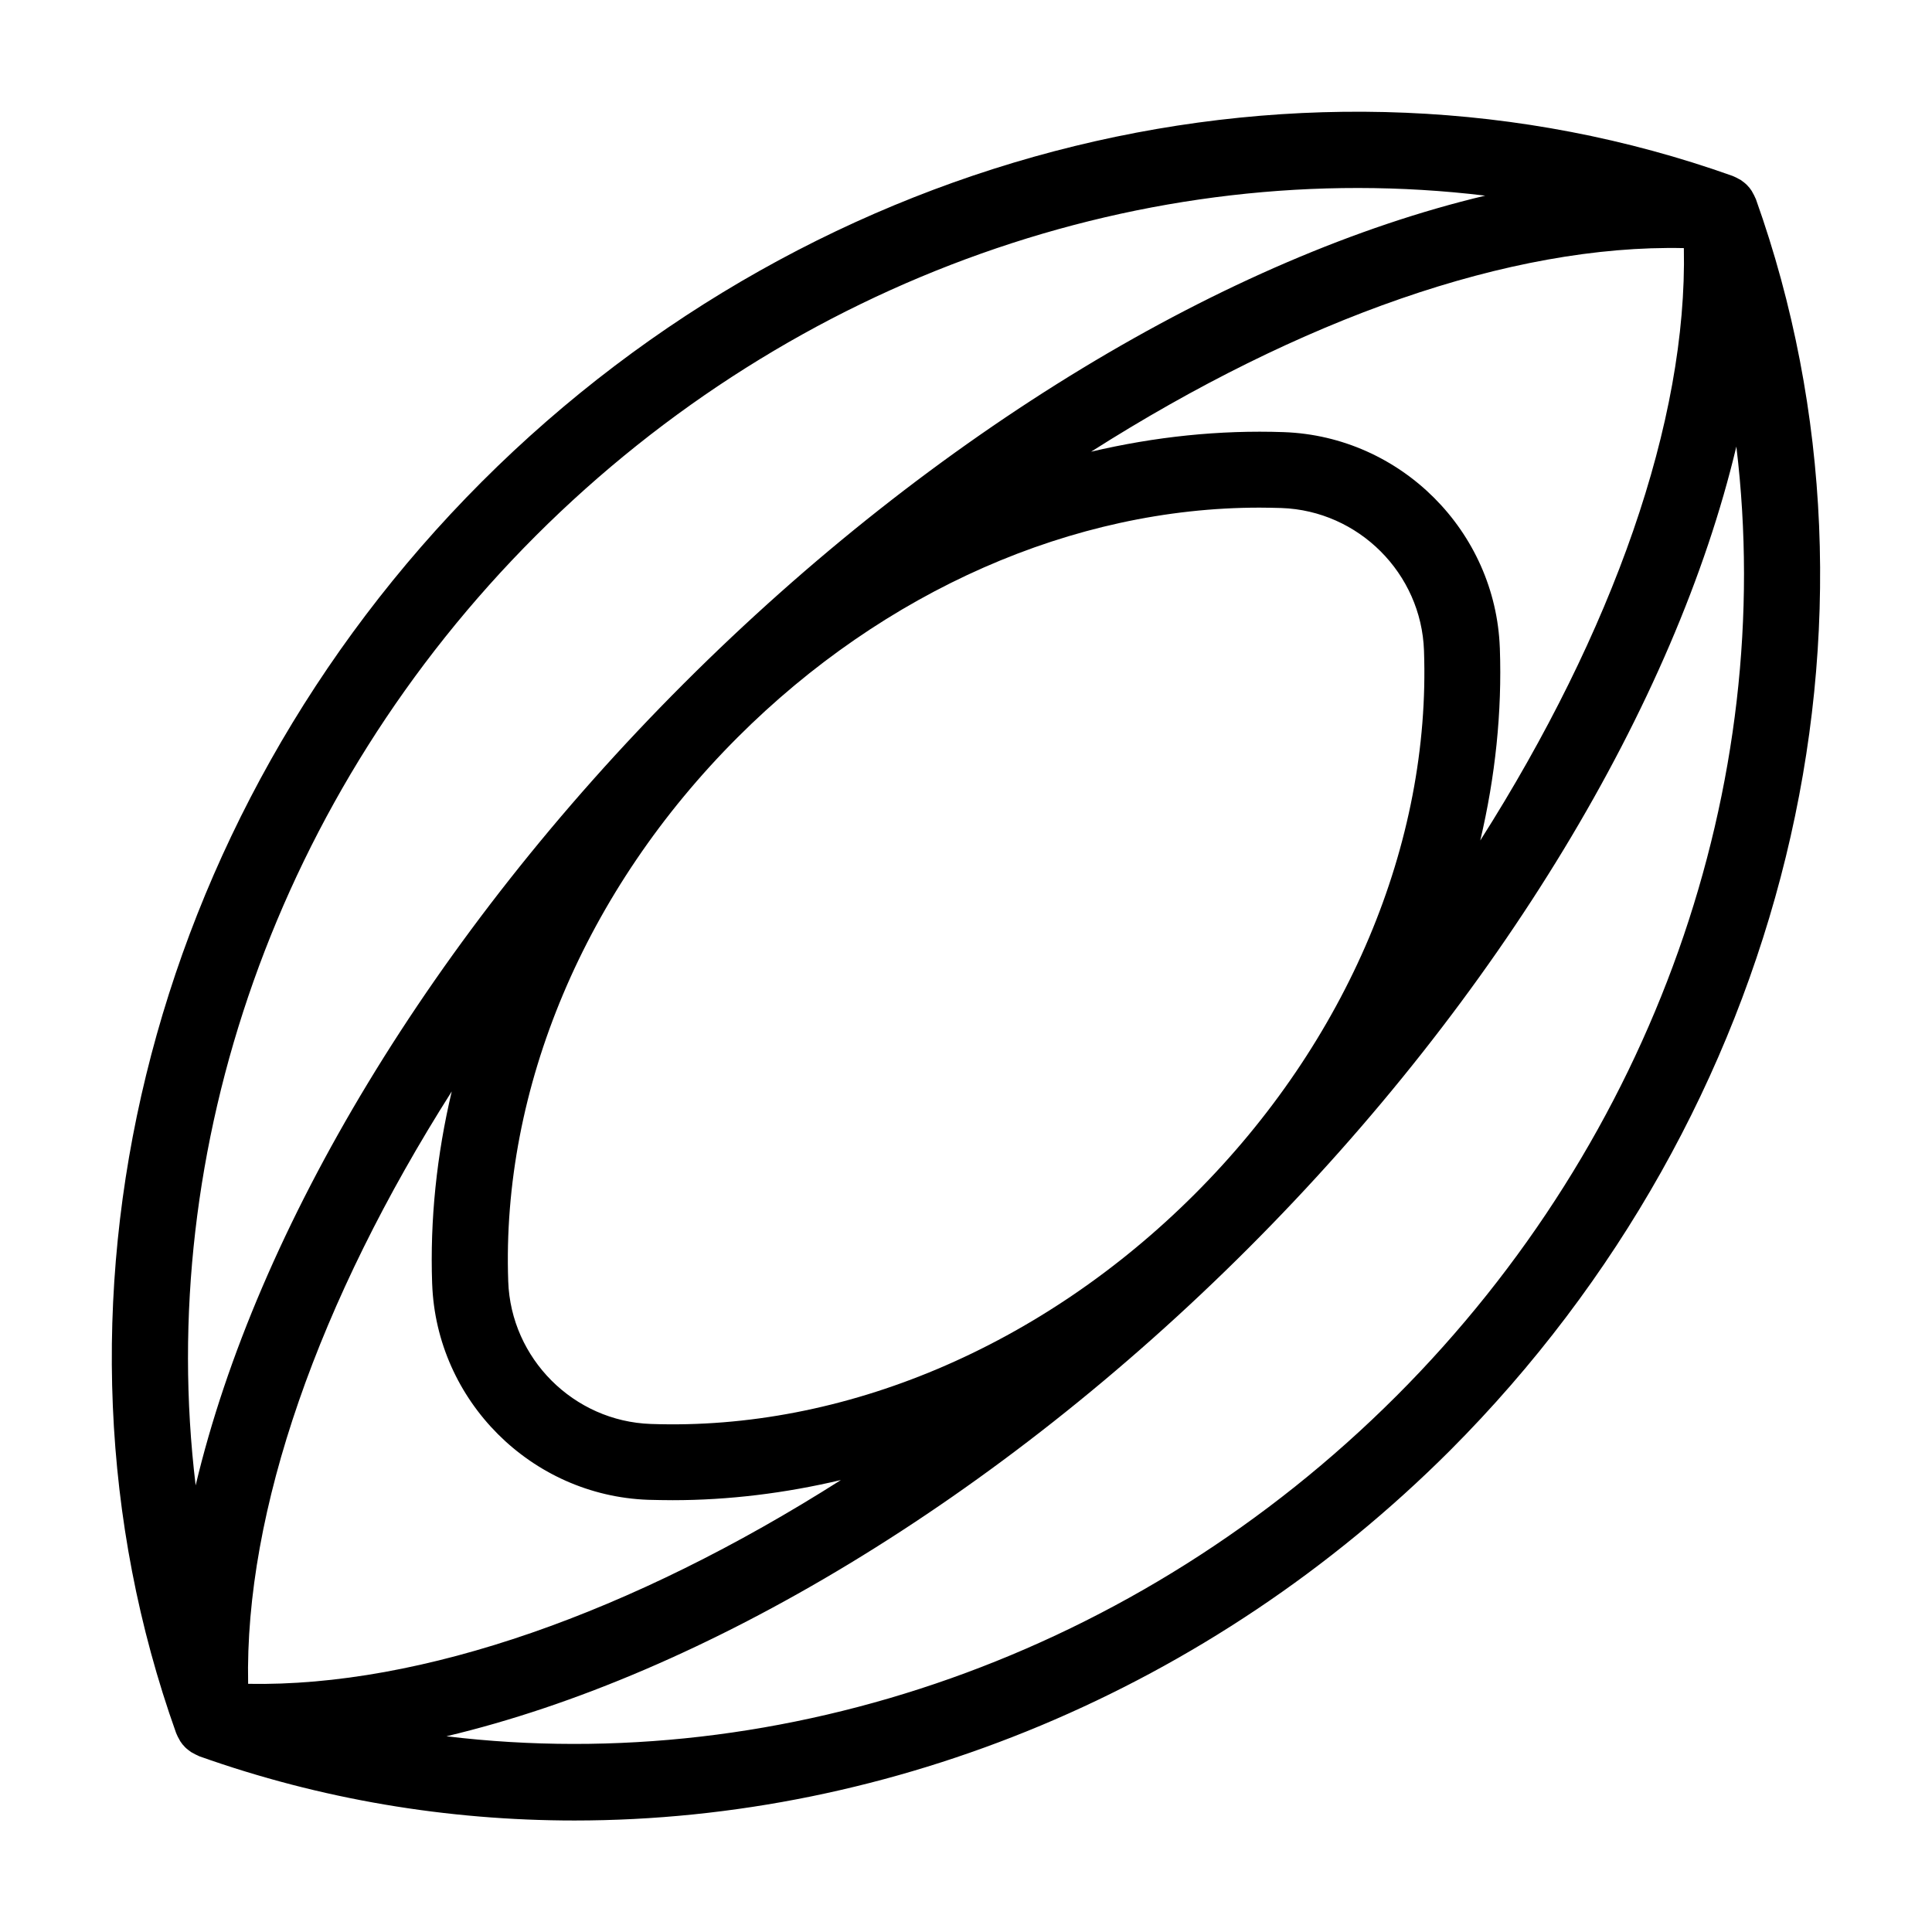
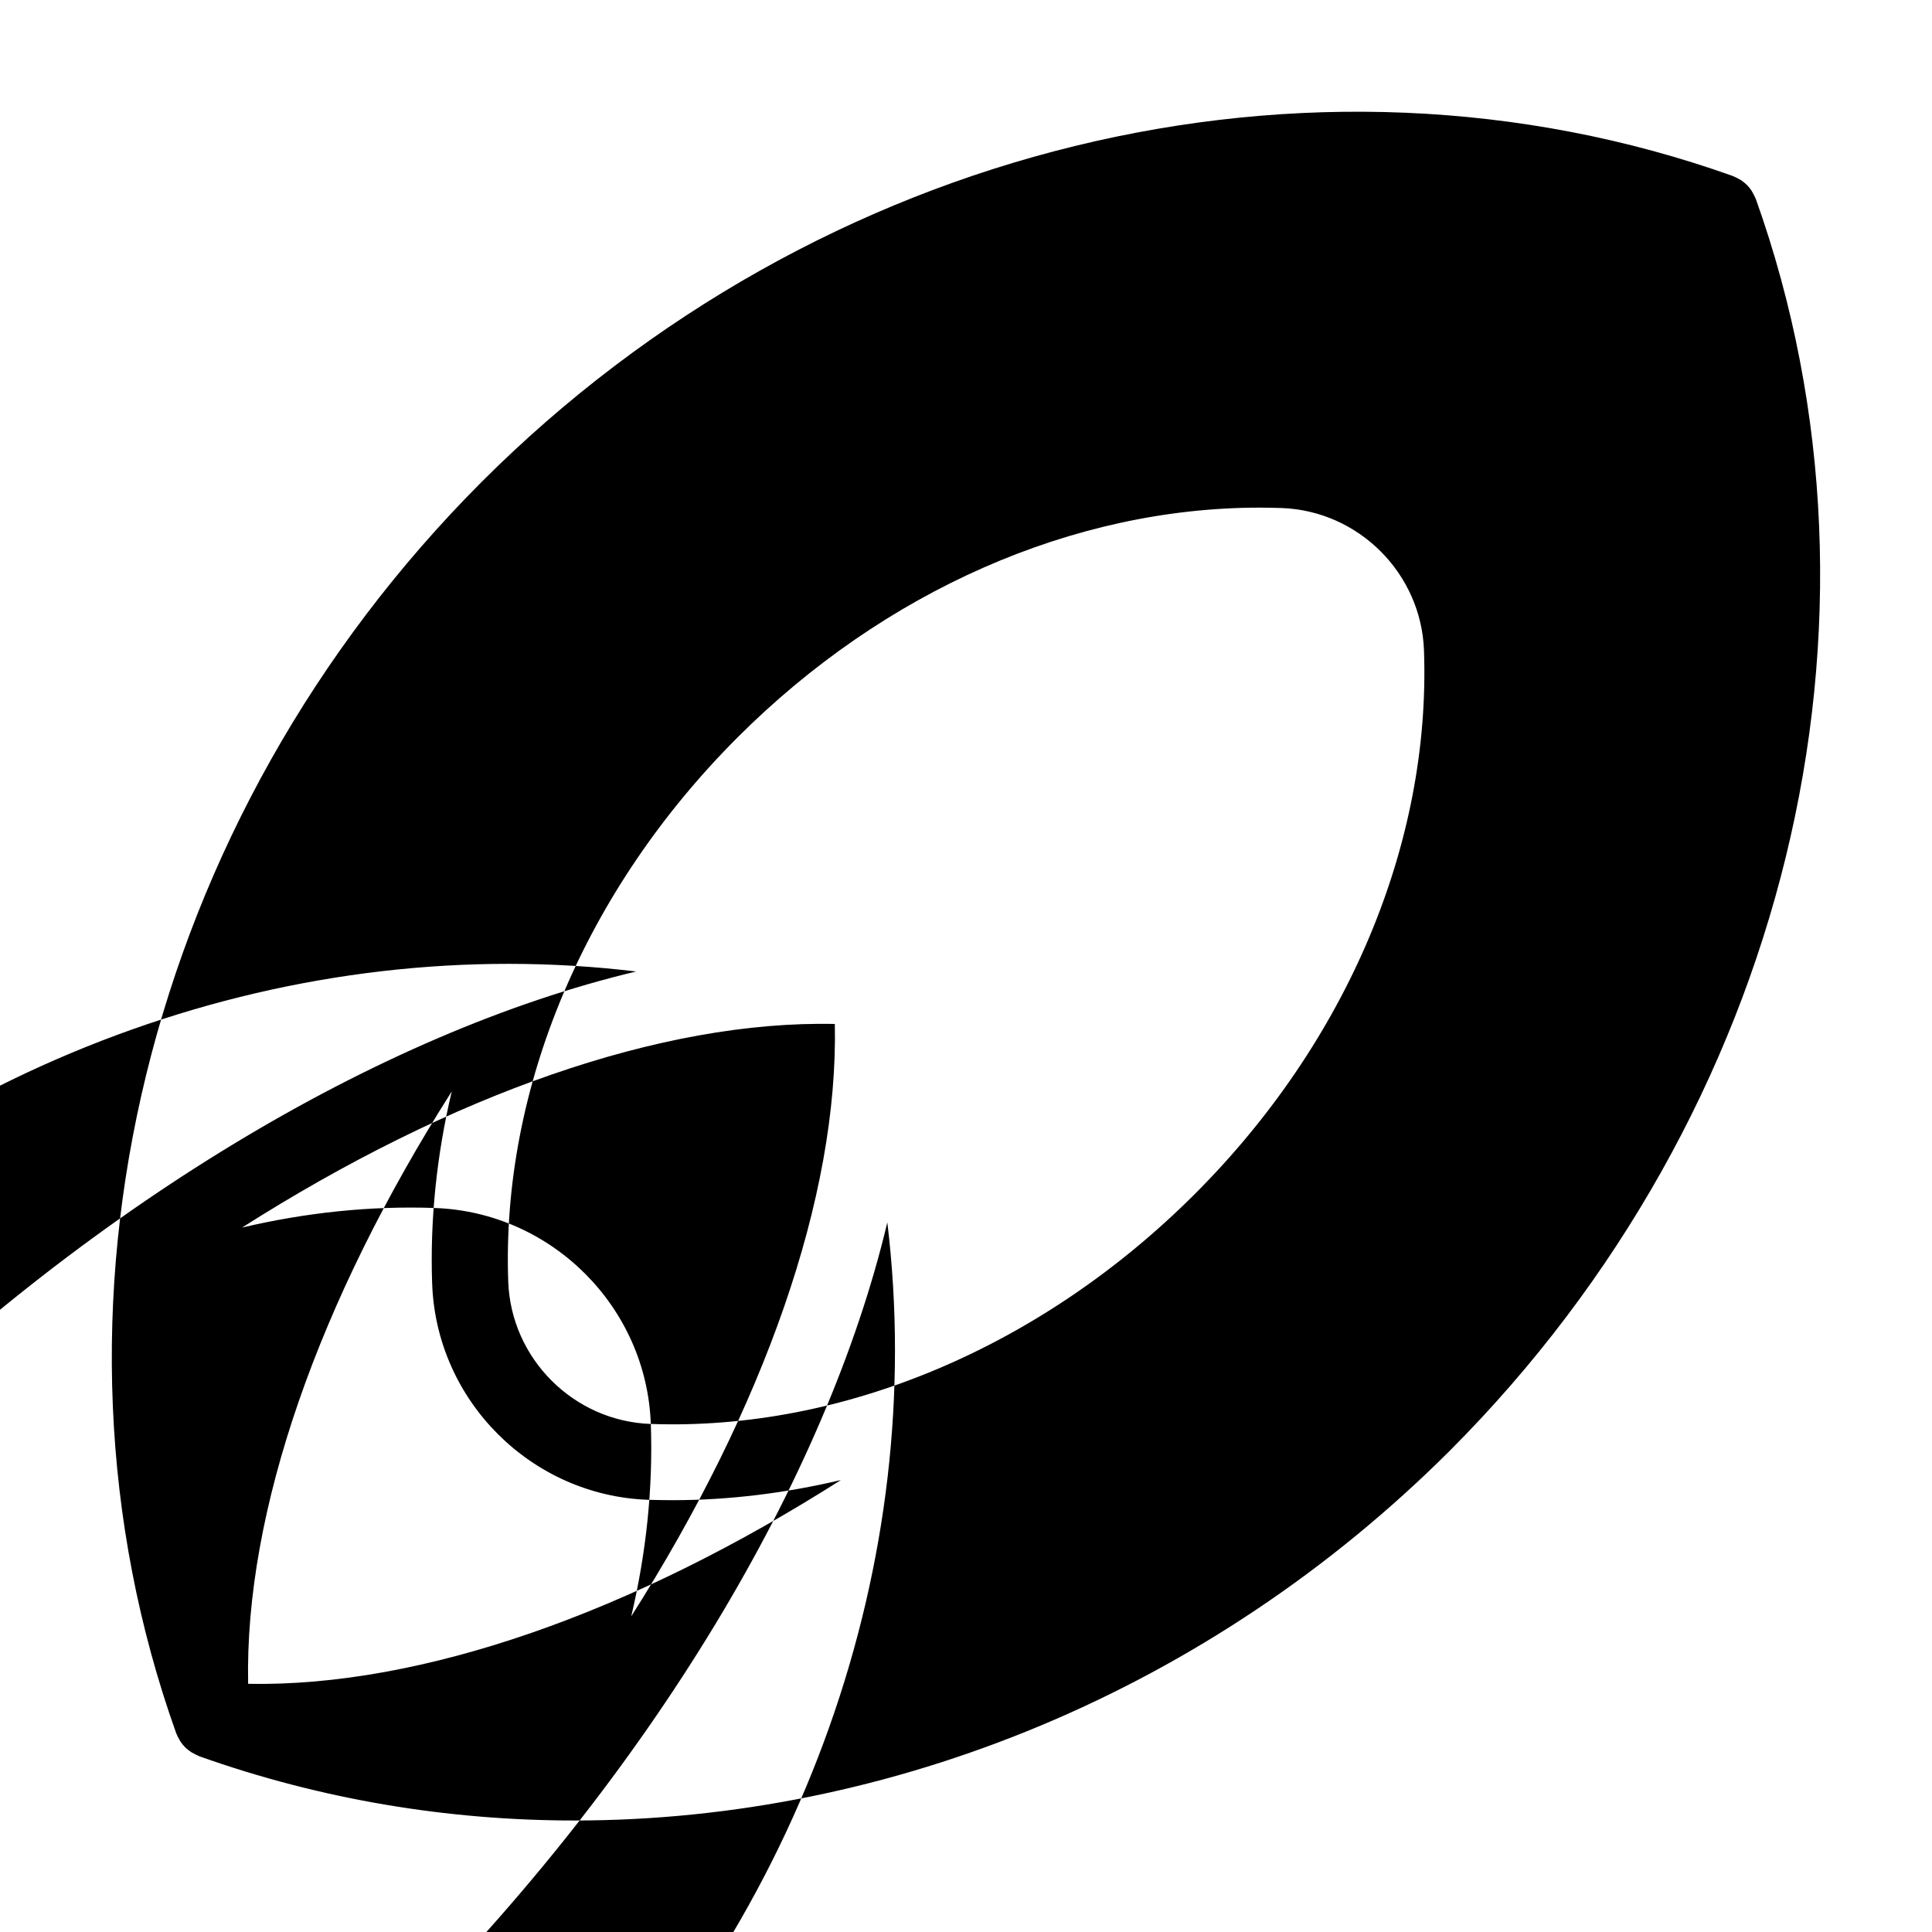
<svg xmlns="http://www.w3.org/2000/svg" fill="#000000" width="800px" height="800px" version="1.1" viewBox="144 144 512 512">
-   <path d="m609.33 196.76c-0.051-0.102-0.102-0.203-0.152-0.301-0.203-0.453-0.402-0.906-0.656-1.309-0.102-0.203-0.203-0.352-0.301-0.555-0.352-0.555-0.754-1.059-1.258-1.562l-0.051-0.051c-0.453-0.453-1.008-0.855-1.562-1.258-0.152-0.102-0.352-0.203-0.555-0.301-0.402-0.25-0.855-0.453-1.309-0.656-0.102-0.051-0.203-0.102-0.352-0.152-112.15-39.953-242.28-8.16-331.51 81.113-89.125 89.273-120.96 219.36-80.965 331.5 0.051 0.102 0.102 0.203 0.152 0.352 0.203 0.453 0.402 0.906 0.656 1.309 0.102 0.203 0.203 0.352 0.301 0.555 0.352 0.555 0.754 1.059 1.258 1.562l0.051 0.051c0.453 0.453 1.008 0.855 1.562 1.258 0.152 0.102 0.352 0.203 0.555 0.301 0.402 0.25 0.855 0.453 1.309 0.656 0.102 0.051 0.203 0.102 0.301 0.152 32.145 11.438 65.746 17.027 99.453 17.027 83.883 0 168.38-34.461 232.05-98.09 89.176-89.375 121.02-219.46 81.016-331.61zm-350.8 287.47c1.109 30.984 26.25 56.125 57.234 57.234 2.168 0.051 4.332 0.102 6.5 0.102 14.914 0 29.875-1.863 44.586-5.34-55.316 35.164-111.09 54.863-157.09 54.008-0.957-45.848 18.793-101.62 53.957-156.99-3.981 16.828-5.793 34.008-5.191 50.984zm57.941 37.133c-20.453-0.707-37.082-17.332-37.785-37.785-1.816-51.188 20.352-103.73 60.758-144.14 38.895-38.895 89.023-60.91 138.35-60.91 1.914 0 3.828 0.051 5.793 0.102 20.453 0.707 37.082 17.332 37.785 37.785 1.812 51.137-20.355 103.68-60.809 144.09-40.457 40.402-93.004 62.672-144.09 60.859zm225-205.61c-1.109-30.984-26.25-56.125-57.234-57.234-17.027-0.605-34.207 1.211-51.086 5.188 55.367-35.215 111.14-54.965 157.09-53.957 0.957 45.848-18.793 101.62-53.957 156.99 3.981-16.875 5.797-34.008 5.191-50.984zm-255.48-29.773c68.465-68.418 162.32-100.91 251.6-90.133-68.016 16.172-145.75 62.676-212.41 129.33-66.656 66.652-113.16 144.44-129.33 212.46-10.781-89.277 21.664-183.19 90.133-251.65zm228.02 228.02c-68.469 68.465-162.43 100.91-251.7 90.129 68.066-16.172 145.85-62.676 212.51-129.33 66.652-66.652 113.16-144.44 129.33-212.46 10.777 89.277-21.668 183.19-90.133 251.66z" />
+   <path d="m609.33 196.76c-0.051-0.102-0.102-0.203-0.152-0.301-0.203-0.453-0.402-0.906-0.656-1.309-0.102-0.203-0.203-0.352-0.301-0.555-0.352-0.555-0.754-1.059-1.258-1.562l-0.051-0.051c-0.453-0.453-1.008-0.855-1.562-1.258-0.152-0.102-0.352-0.203-0.555-0.301-0.402-0.25-0.855-0.453-1.309-0.656-0.102-0.051-0.203-0.102-0.352-0.152-112.15-39.953-242.28-8.16-331.51 81.113-89.125 89.273-120.96 219.36-80.965 331.5 0.051 0.102 0.102 0.203 0.152 0.352 0.203 0.453 0.402 0.906 0.656 1.309 0.102 0.203 0.203 0.352 0.301 0.555 0.352 0.555 0.754 1.059 1.258 1.562l0.051 0.051c0.453 0.453 1.008 0.855 1.562 1.258 0.152 0.102 0.352 0.203 0.555 0.301 0.402 0.25 0.855 0.453 1.309 0.656 0.102 0.051 0.203 0.102 0.301 0.152 32.145 11.438 65.746 17.027 99.453 17.027 83.883 0 168.38-34.461 232.05-98.09 89.176-89.375 121.02-219.46 81.016-331.61zm-350.8 287.47c1.109 30.984 26.25 56.125 57.234 57.234 2.168 0.051 4.332 0.102 6.5 0.102 14.914 0 29.875-1.863 44.586-5.34-55.316 35.164-111.09 54.863-157.09 54.008-0.957-45.848 18.793-101.62 53.957-156.99-3.981 16.828-5.793 34.008-5.191 50.984zm57.941 37.133c-20.453-0.707-37.082-17.332-37.785-37.785-1.816-51.188 20.352-103.73 60.758-144.14 38.895-38.895 89.023-60.91 138.35-60.91 1.914 0 3.828 0.051 5.793 0.102 20.453 0.707 37.082 17.332 37.785 37.785 1.812 51.137-20.355 103.68-60.809 144.09-40.457 40.402-93.004 62.672-144.09 60.859zc-1.109-30.984-26.25-56.125-57.234-57.234-17.027-0.605-34.207 1.211-51.086 5.188 55.367-35.215 111.14-54.965 157.09-53.957 0.957 45.848-18.793 101.62-53.957 156.99 3.981-16.875 5.797-34.008 5.191-50.984zm-255.48-29.773c68.465-68.418 162.32-100.91 251.6-90.133-68.016 16.172-145.75 62.676-212.41 129.33-66.656 66.652-113.16 144.44-129.33 212.46-10.781-89.277 21.664-183.19 90.133-251.65zm228.02 228.02c-68.469 68.465-162.43 100.91-251.7 90.129 68.066-16.172 145.85-62.676 212.51-129.33 66.652-66.652 113.16-144.44 129.33-212.46 10.777 89.277-21.668 183.19-90.133 251.66z" />
</svg>